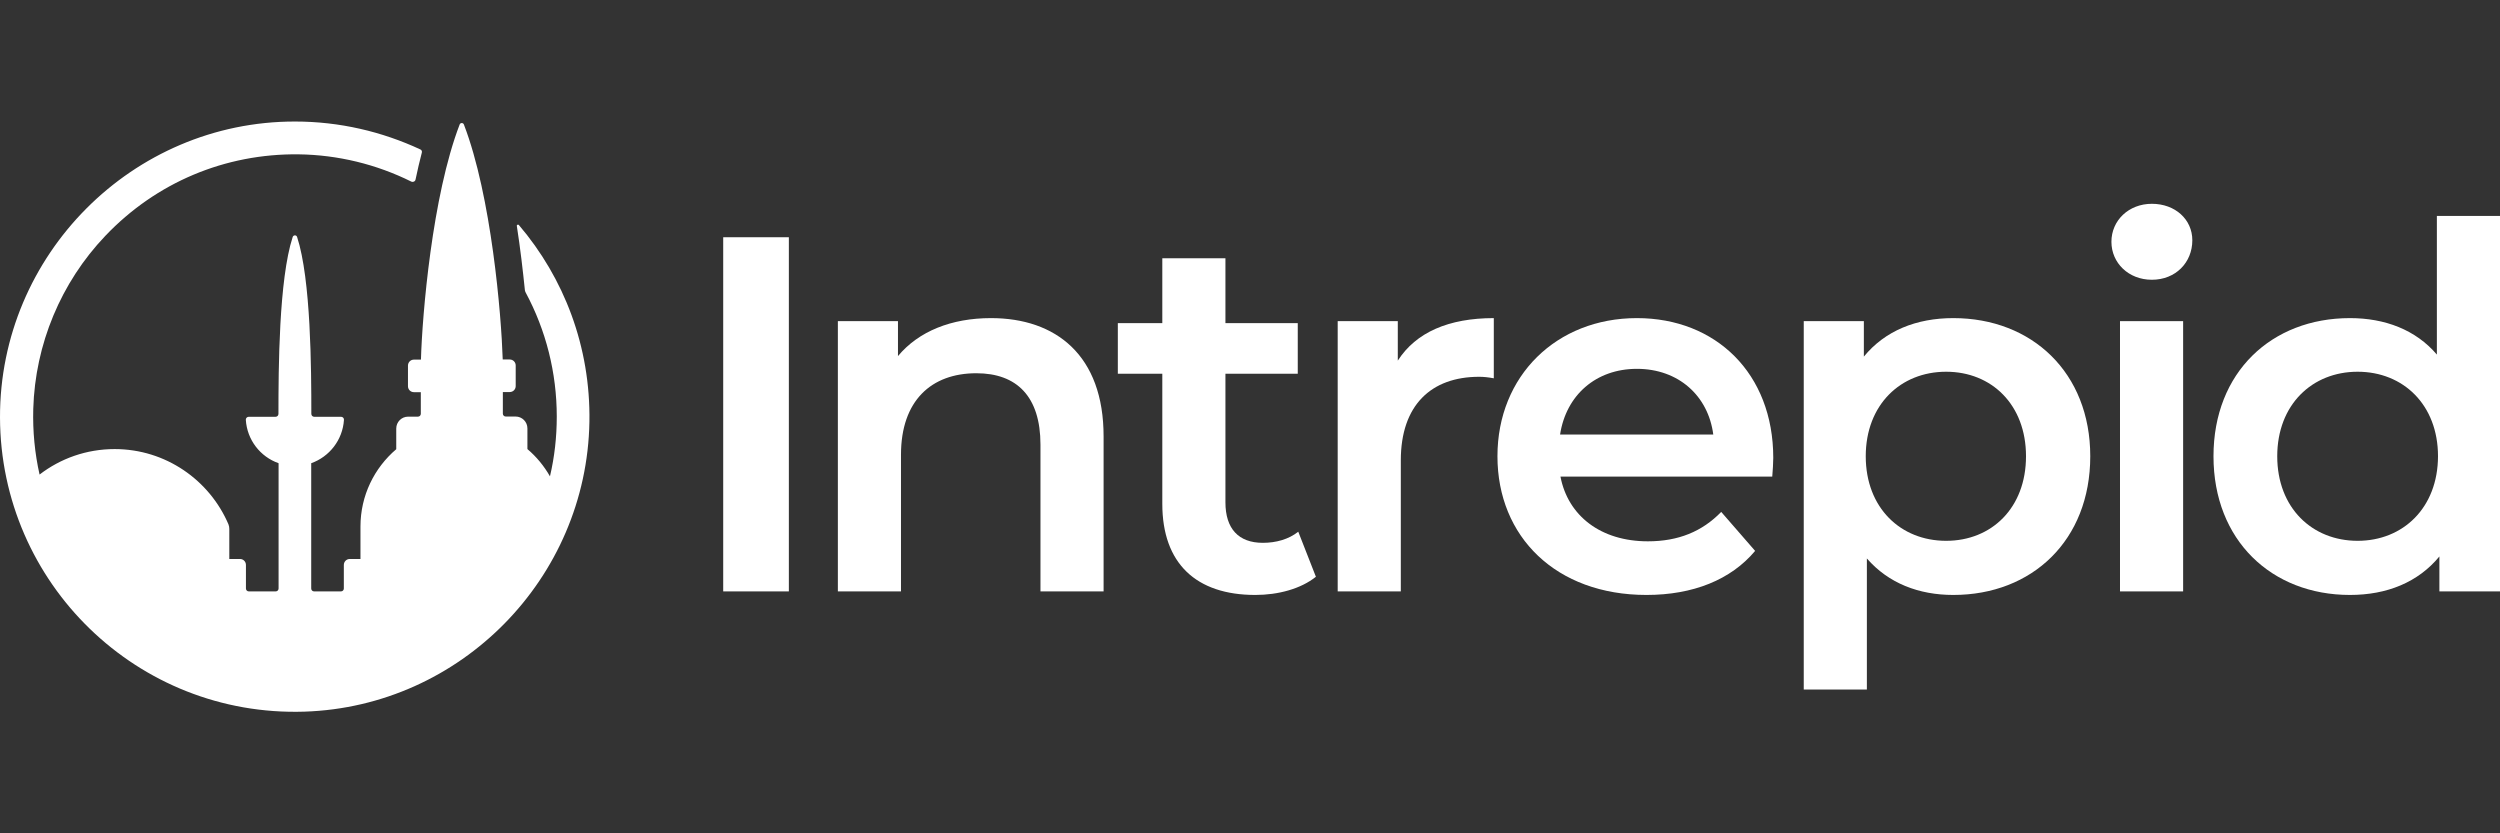
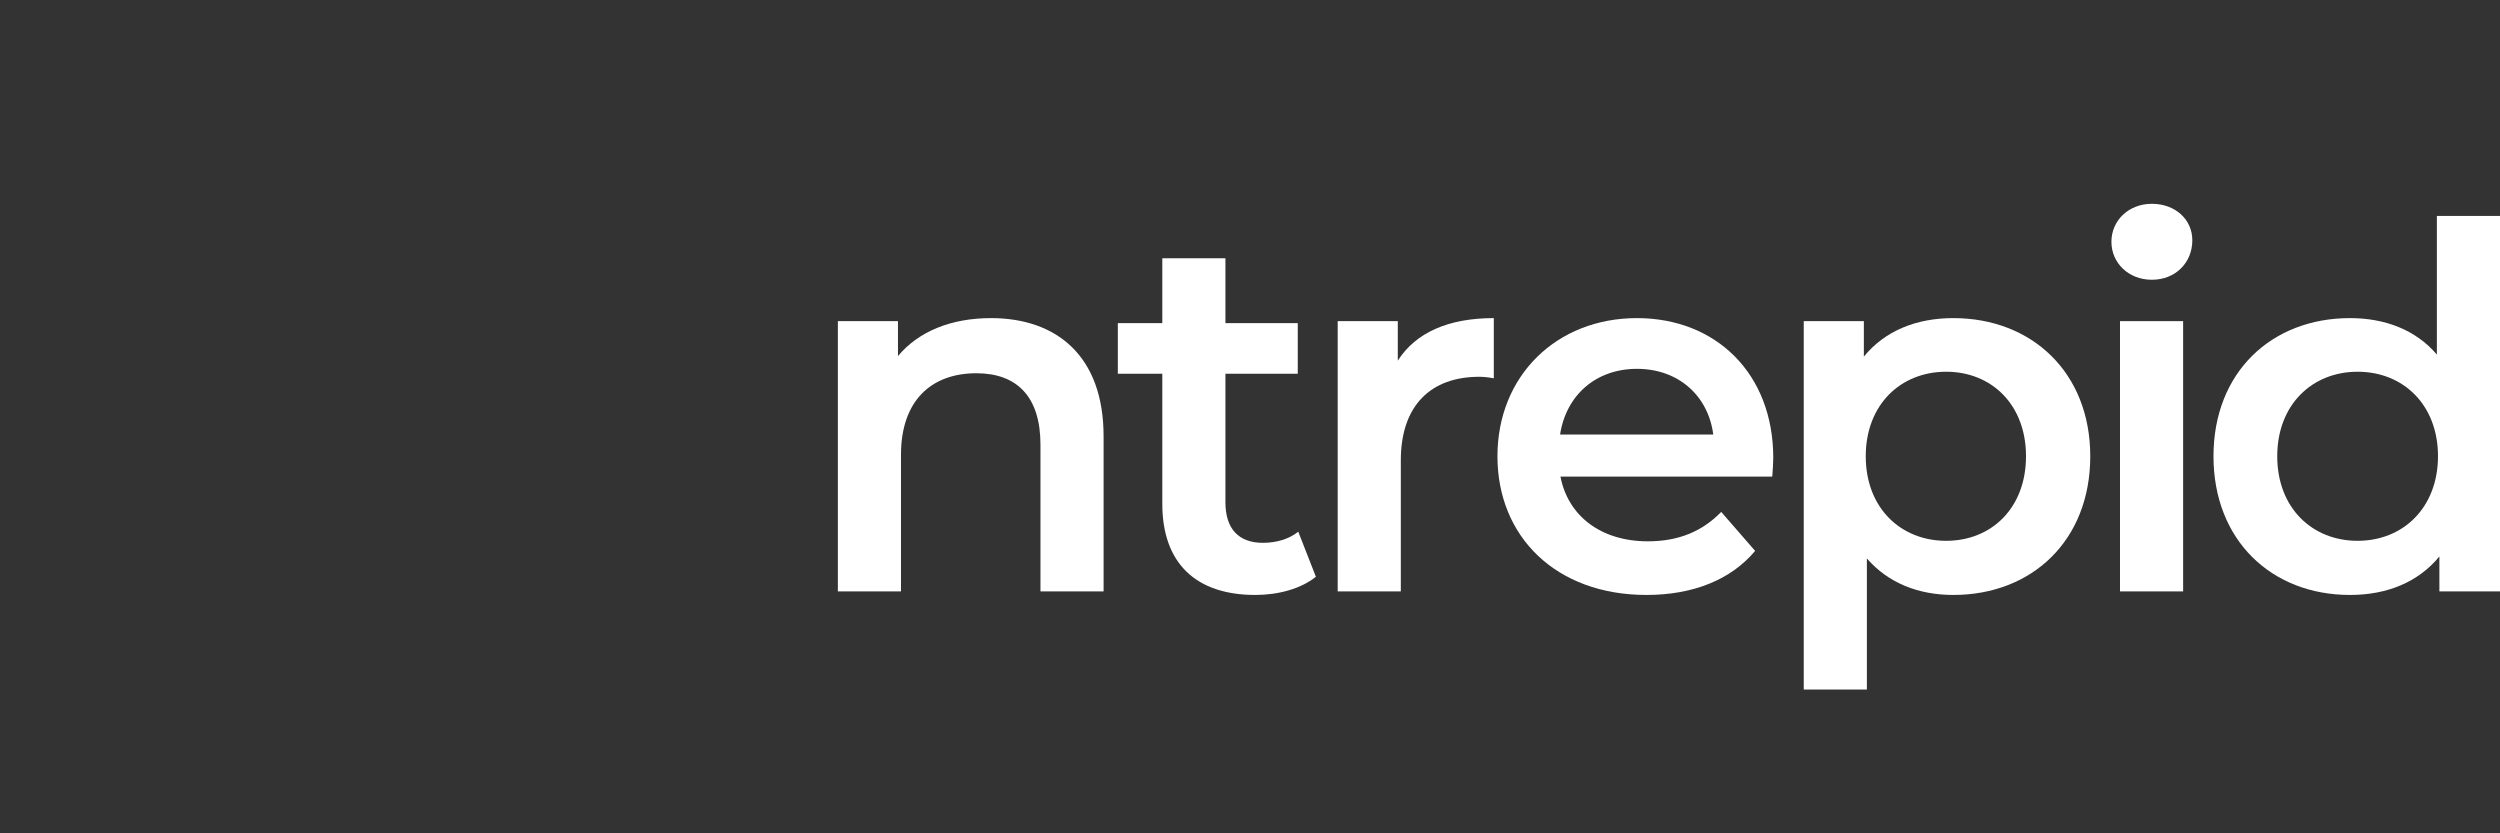
<svg xmlns="http://www.w3.org/2000/svg" width="144" height="48" viewBox="0 0 144 48" fill="none">
  <rect x="0" y="0" width="144" height="48" fill="#333333" stroke="none" />
-   <path d="M45.438 13.665H41.657V34.065H45.438V13.665Z" fill="white" />
  <path d="M57.079 18.323C54.807 18.323 52.913 19.079 51.723 20.511V18.498H48.261V34.065H51.897V26.194C51.897 23.076 53.646 21.499 56.237 21.499C58.567 21.499 59.931 22.837 59.931 25.613V34.065H63.567V25.148C63.574 20.453 60.809 18.323 57.079 18.323Z" fill="white" />
  <path d="M72.74 31.267C71.34 31.267 70.585 30.453 70.585 28.934V21.528H74.751V18.614H70.585V14.878H66.949V18.614H64.387V21.528H66.949V29.021C66.949 32.459 68.901 34.269 72.305 34.269C73.618 34.269 74.925 33.92 75.796 33.222L74.78 30.627C74.228 31.064 73.502 31.267 72.74 31.267Z" fill="white" />
  <path d="M80.513 20.772V18.498H77.051V34.065H80.687V26.514C80.687 23.338 82.436 21.703 85.201 21.703C85.462 21.703 85.724 21.732 86.043 21.79V18.323C83.452 18.323 81.565 19.137 80.513 20.772Z" fill="white" />
  <path d="M94.287 18.323C89.657 18.323 86.253 21.645 86.253 26.281C86.253 30.918 89.628 34.269 94.839 34.269C97.517 34.269 99.701 33.396 101.095 31.732L99.142 29.486C98.039 30.62 96.668 31.18 94.919 31.18C92.212 31.18 90.317 29.719 89.882 27.451H102.082C102.111 27.102 102.14 26.666 102.14 26.376C102.14 21.499 98.823 18.323 94.287 18.323ZM89.86 25.031C90.209 22.756 91.929 21.245 94.287 21.245C96.675 21.245 98.395 22.793 98.685 25.031H89.86Z" fill="white" />
  <path d="M112.51 18.323C110.384 18.323 108.577 19.05 107.358 20.54V18.498H103.896V39.719H107.532V32.168C108.78 33.6 110.529 34.269 112.51 34.269C117.054 34.269 120.399 31.122 120.399 26.281C120.399 21.47 117.046 18.323 112.51 18.323ZM112.097 31.151C109.477 31.151 107.467 29.254 107.467 26.281C107.467 23.309 109.477 21.412 112.097 21.412C114.717 21.412 116.698 23.309 116.698 26.281C116.698 29.254 114.717 31.151 112.097 31.151Z" fill="white" />
  <path d="M123.948 11.739C122.613 11.739 121.618 12.698 121.618 13.926C121.618 15.147 122.605 16.114 123.948 16.114C125.312 16.114 126.278 15.125 126.278 13.839C126.278 12.64 125.291 11.739 123.948 11.739Z" fill="white" />
  <path d="M125.748 18.498H122.112V34.065H125.748V18.498Z" fill="white" />
  <path d="M140.364 12.436V20.424C139.145 18.992 137.367 18.323 135.357 18.323C130.842 18.323 127.497 21.441 127.497 26.281C127.497 31.122 130.842 34.269 135.357 34.269C137.483 34.269 139.283 33.542 140.509 32.052V34.065H144V12.436H140.364ZM135.799 31.151C133.179 31.151 131.169 29.254 131.169 26.281C131.169 23.309 133.179 21.412 135.799 21.412C138.419 21.412 140.429 23.309 140.429 26.281C140.422 29.254 138.412 31.151 135.799 31.151Z" fill="white" />
-   <path d="M29.77 13.018C29.973 14.319 30.118 15.591 30.234 16.717C30.241 16.761 30.256 16.804 30.278 16.848C31.446 19.021 32.07 21.463 32.07 23.999C32.07 25.169 31.94 26.325 31.678 27.437C31.337 26.841 30.902 26.31 30.379 25.867V24.675C30.379 24.297 30.074 23.992 29.697 23.992H29.131C29.037 23.992 28.964 23.919 28.964 23.825V22.582H29.363C29.552 22.582 29.704 22.429 29.704 22.241V21.049C29.704 20.86 29.552 20.707 29.363 20.707H28.957C28.877 18.142 28.304 11.288 26.721 7.174C26.678 7.058 26.518 7.058 26.475 7.174C24.893 11.288 24.319 18.142 24.247 20.714H23.84C23.652 20.714 23.499 20.867 23.499 21.056V22.248C23.499 22.437 23.652 22.589 23.84 22.589H24.239V23.832C24.239 23.927 24.167 23.999 24.073 23.999H23.507C23.129 23.999 22.824 24.305 22.824 24.683V25.874C21.562 26.95 20.763 28.542 20.763 30.329V32.197H20.146C19.958 32.197 19.805 32.35 19.805 32.539V33.898C19.805 33.992 19.733 34.065 19.638 34.065H18.093C17.998 34.065 17.926 33.992 17.926 33.898V26.681C18.971 26.31 19.74 25.344 19.812 24.181C19.82 24.087 19.74 24.007 19.646 24.007H18.1C18.006 24.007 17.933 23.934 17.933 23.839C17.933 21.259 17.911 16.092 17.113 13.65C17.076 13.526 16.902 13.526 16.859 13.65C16.061 16.092 16.039 21.259 16.039 23.839C16.039 23.934 15.966 24.007 15.872 24.007H14.326C14.232 24.007 14.152 24.087 14.159 24.181C14.232 25.344 14.994 26.31 16.046 26.681V33.898C16.046 33.992 15.973 34.065 15.879 34.065H14.333C14.239 34.065 14.166 33.992 14.166 33.898V32.539C14.166 32.35 14.014 32.197 13.825 32.197H13.208V30.468C13.208 30.373 13.194 30.286 13.158 30.199C12.069 27.655 9.543 25.867 6.604 25.867C4.979 25.867 3.476 26.412 2.279 27.335C2.003 26.107 1.88 24.842 1.916 23.549C2.025 19.835 3.505 16.274 6.067 13.585C8.992 10.51 12.969 8.839 17.2 8.89C19.464 8.919 21.685 9.464 23.688 10.459C23.79 10.51 23.913 10.452 23.935 10.343C24.044 9.813 24.167 9.297 24.298 8.788C24.319 8.715 24.283 8.635 24.21 8.606C22.004 7.581 19.566 7 16.989 7C7.635 6.993 -0.022 14.675 4.63188e-05 24.05C0.029 33.6 7.918 41.297 17.534 40.991C26.533 40.7 33.797 33.316 33.95 24.297C34.022 19.966 32.484 16.005 29.886 12.96C29.842 12.909 29.755 12.952 29.77 13.018Z" fill="white" />
</svg>